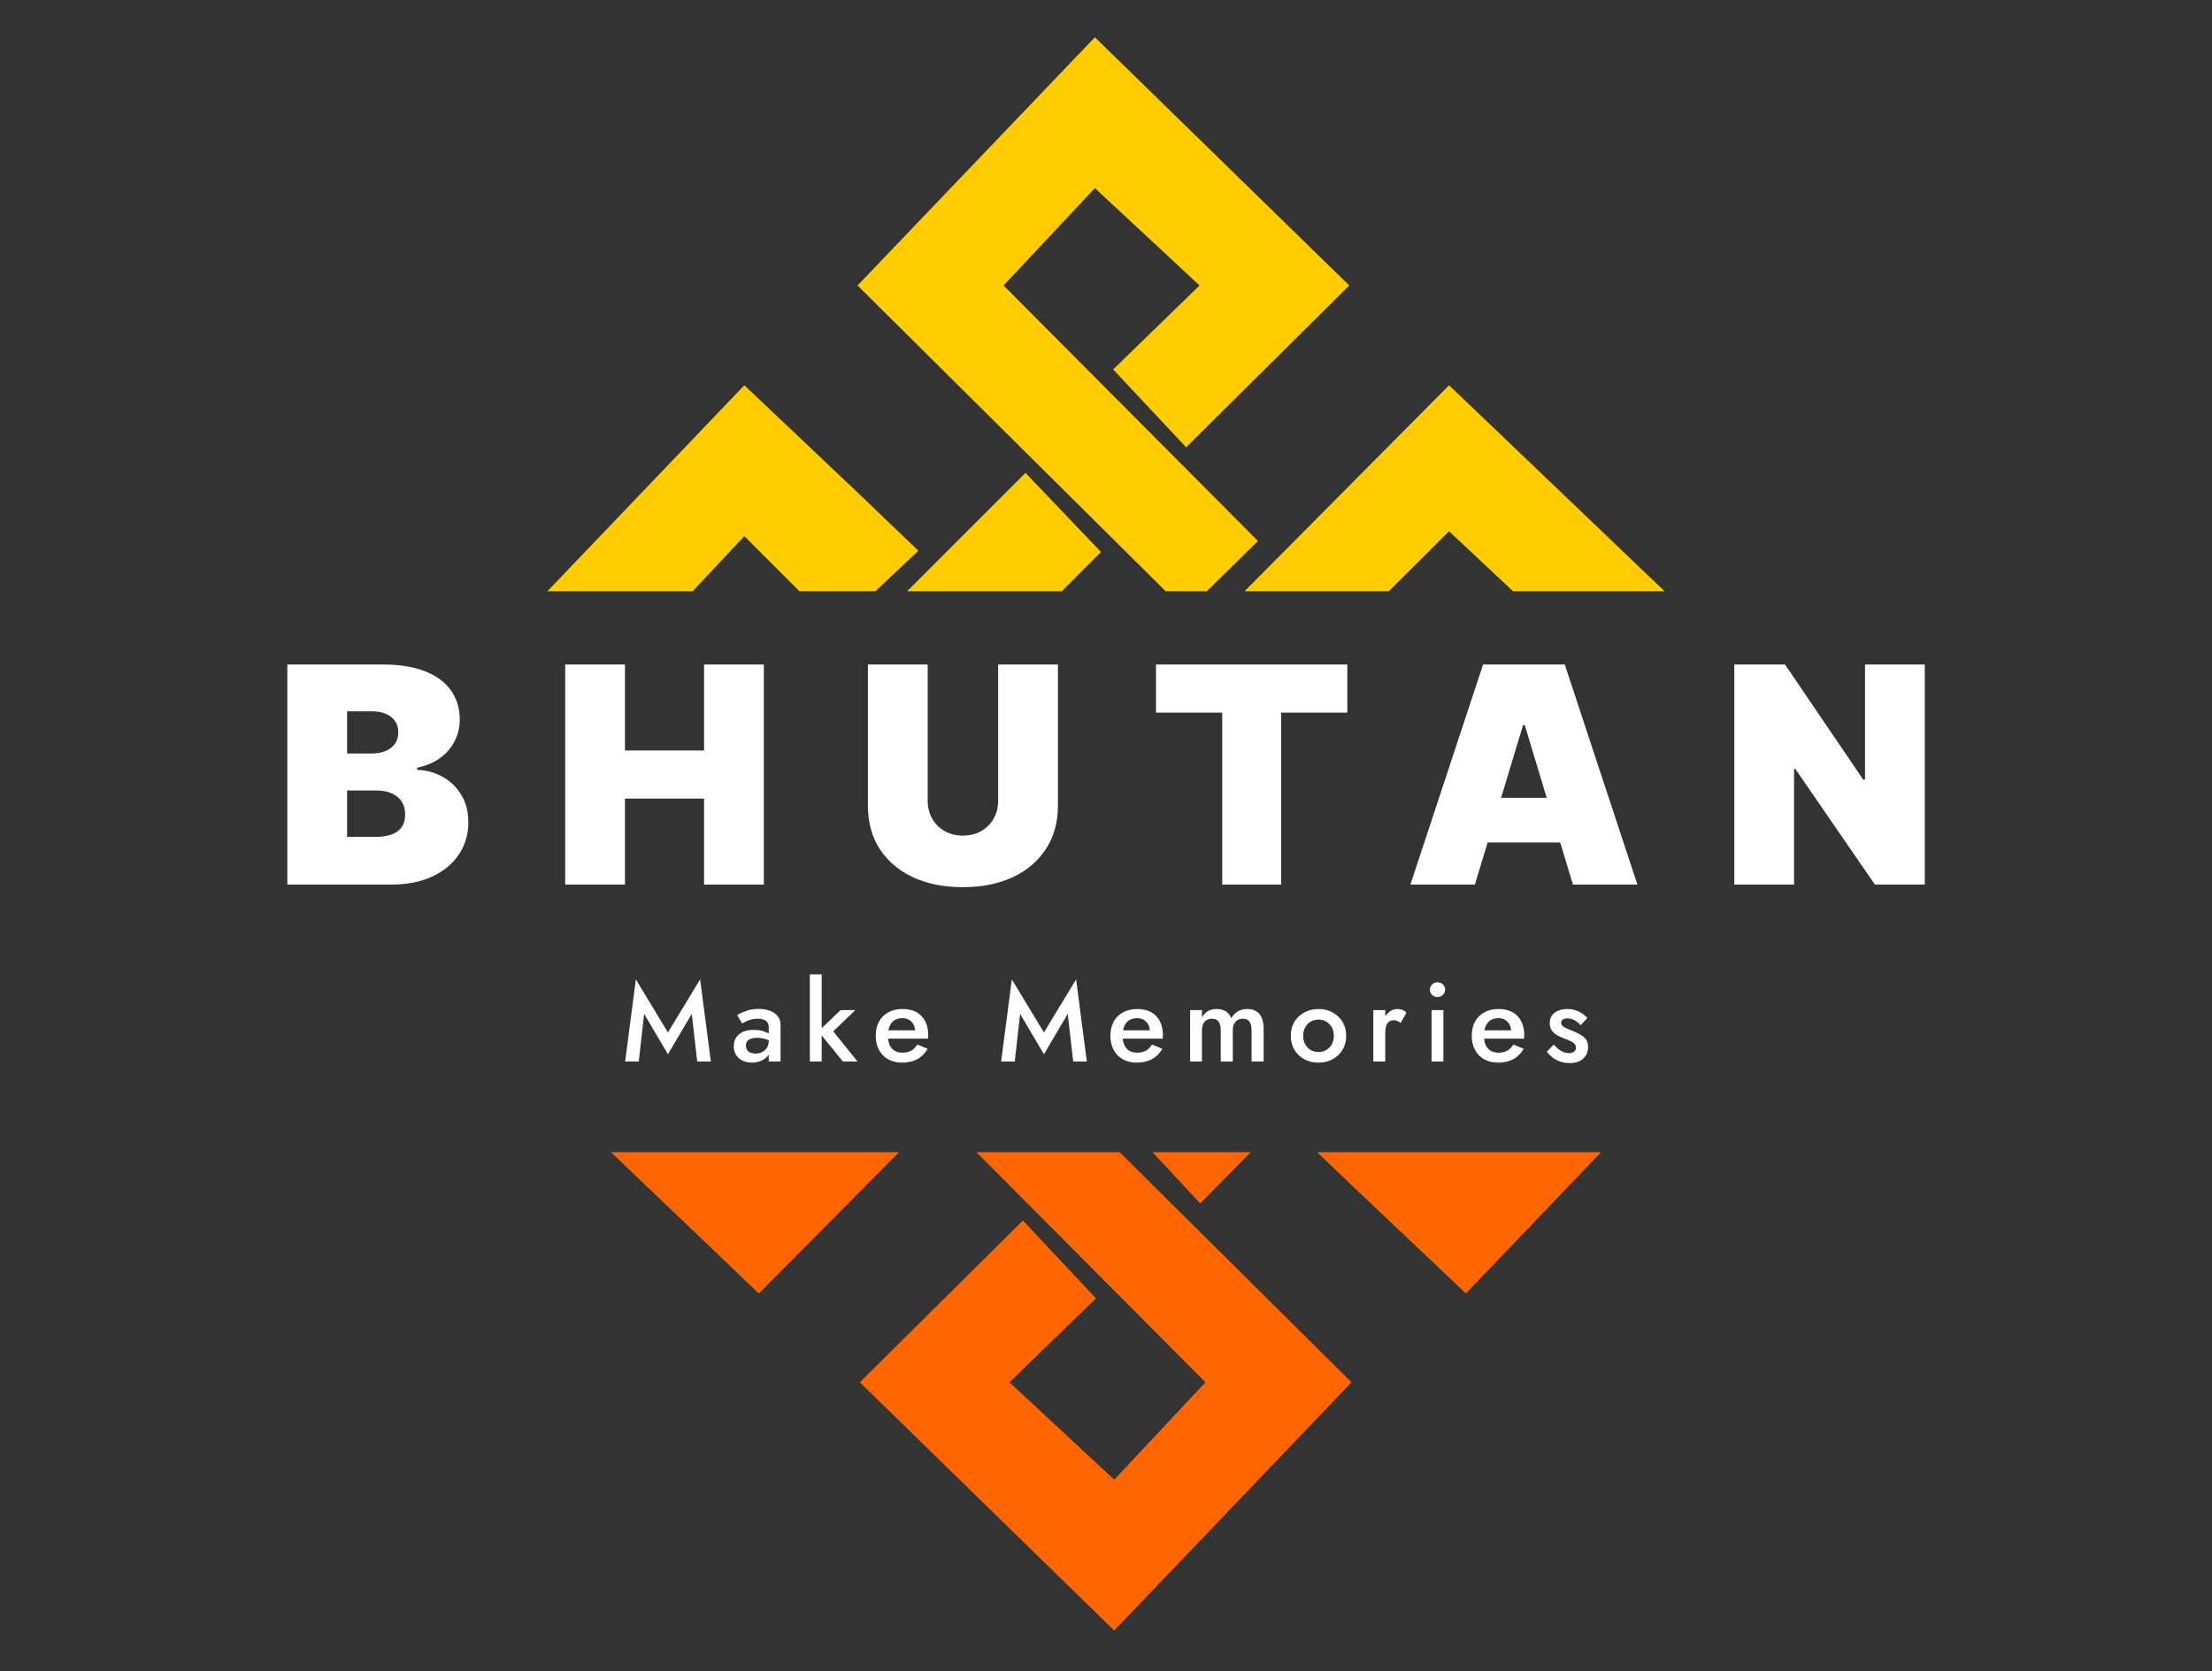
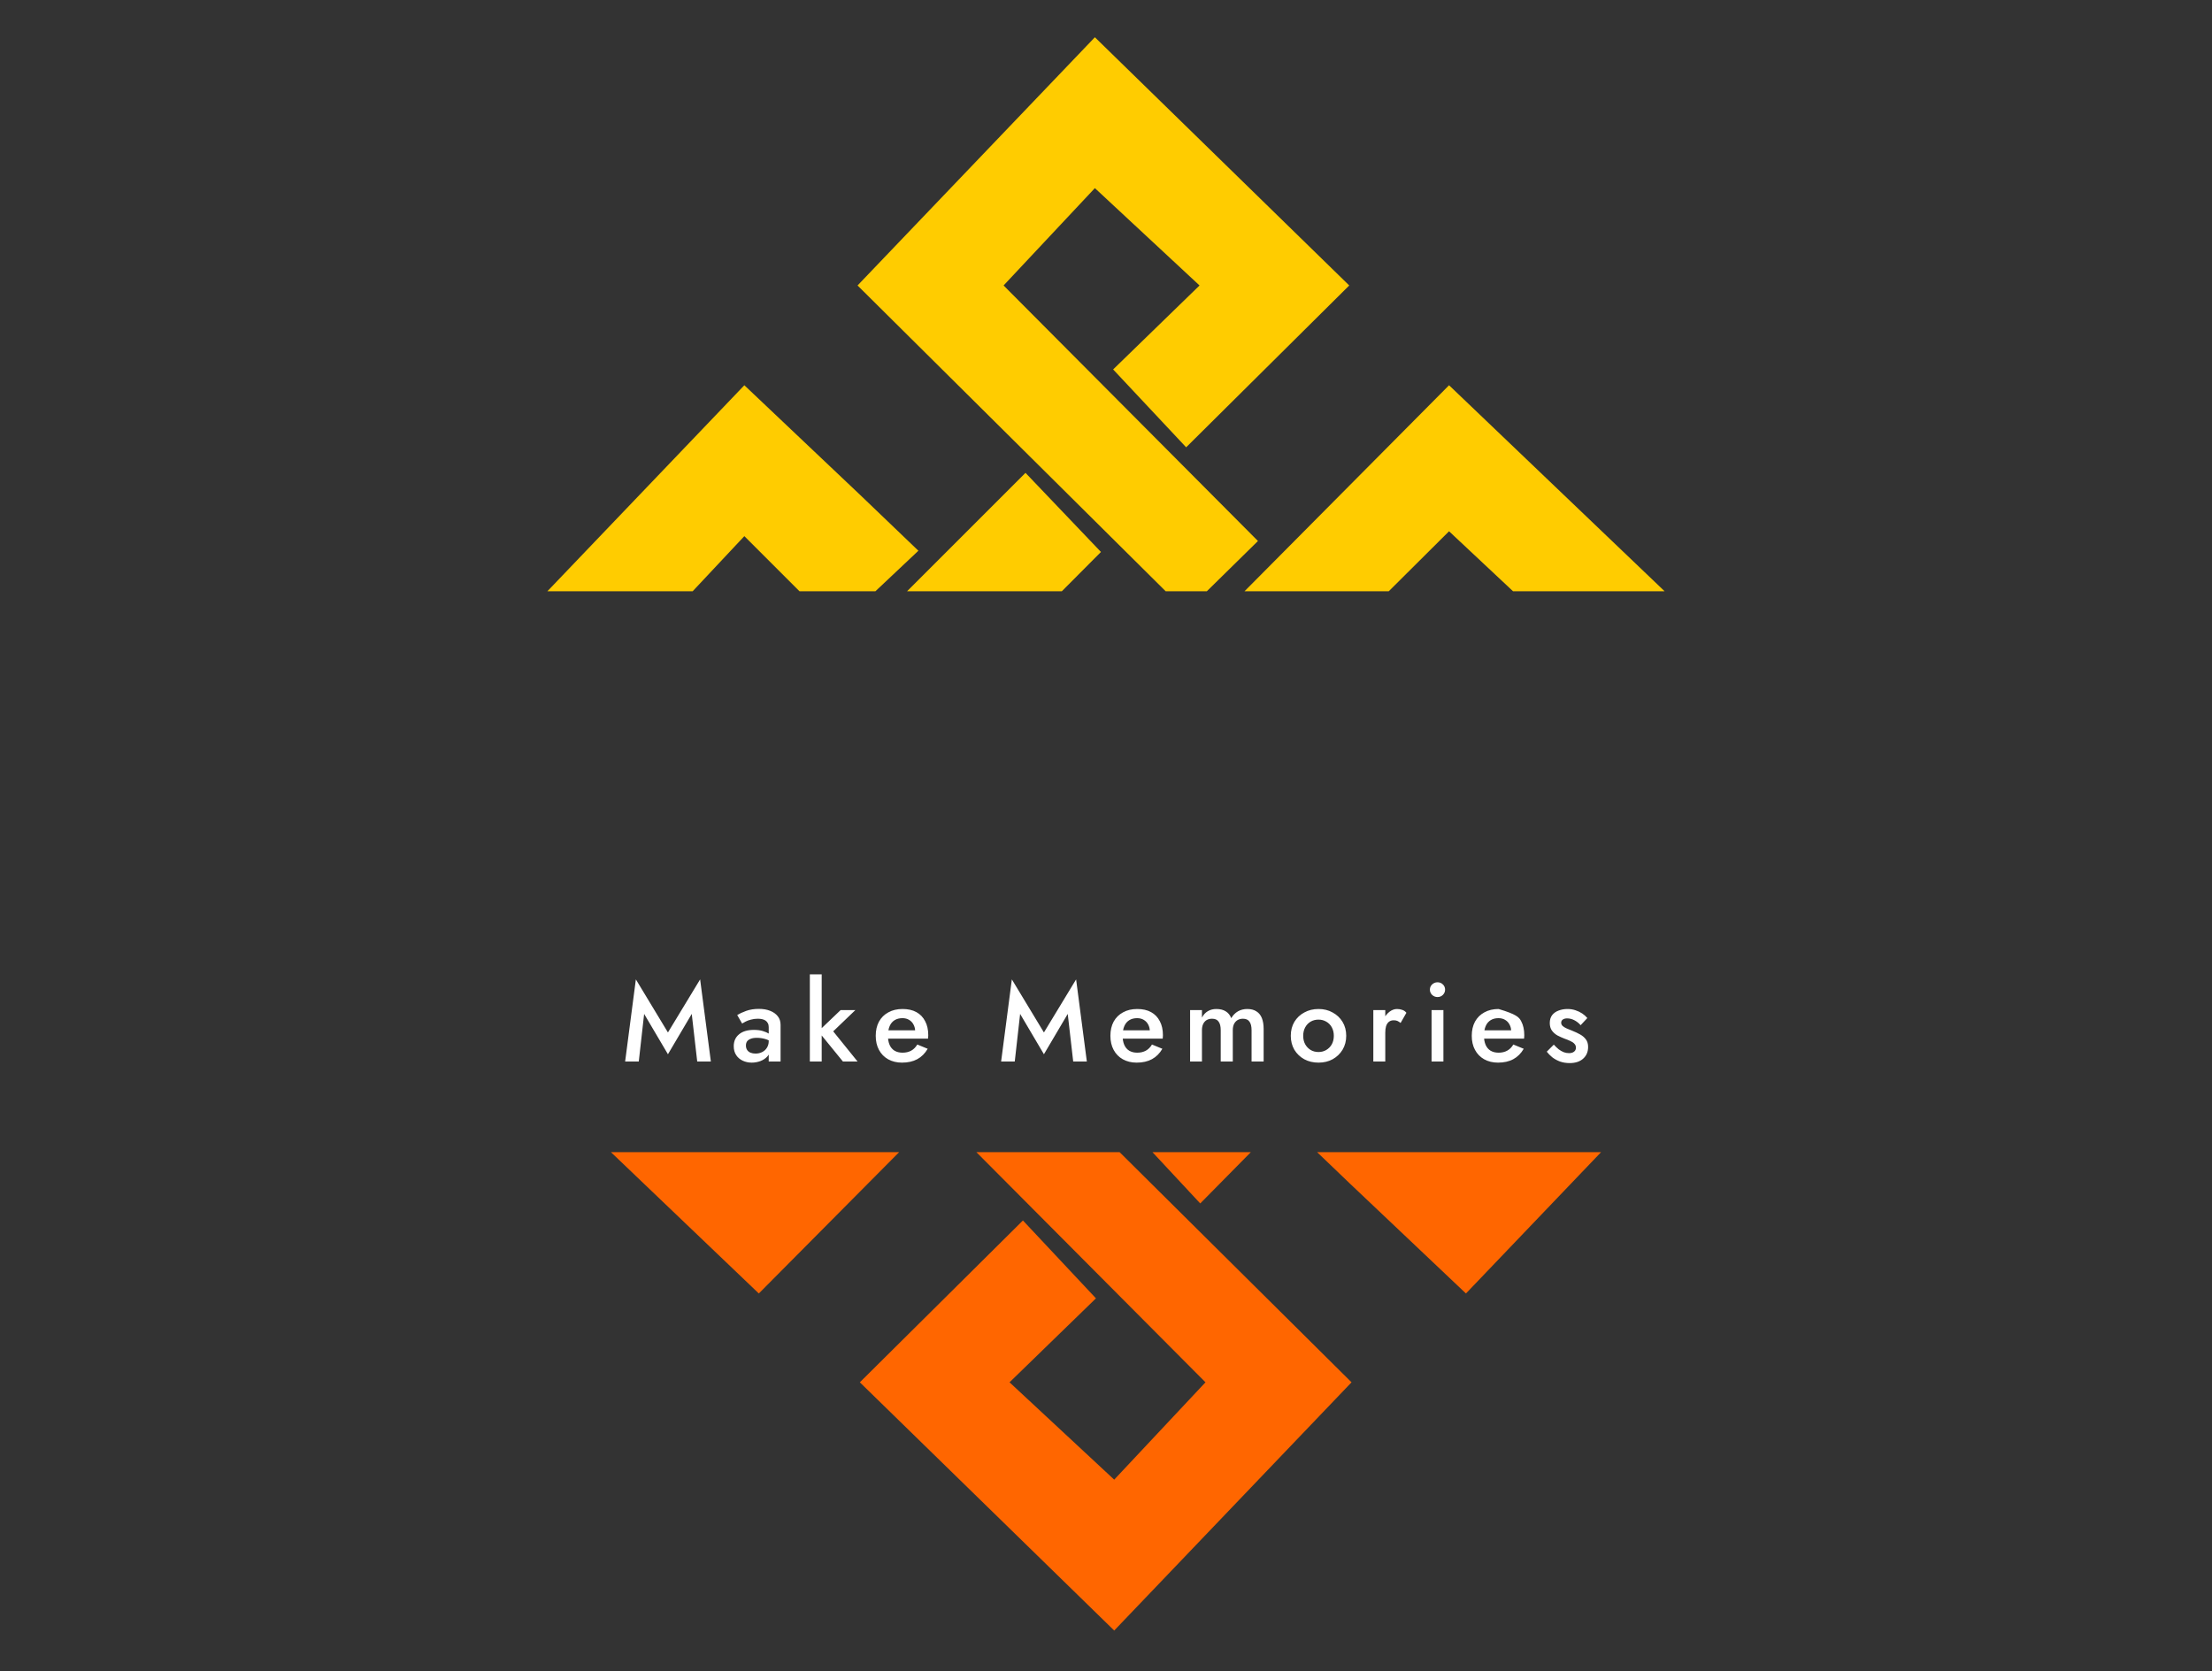
<svg xmlns="http://www.w3.org/2000/svg" width="475" height="359" viewBox="0 0 475 359" fill="none">
  <rect x="0" y="0" width="475" height="359" fill="#333333" stroke="none" />
  <path fill-rule="evenodd" clip-rule="evenodd" d="M117.54 127L159.84 82.747L184.669 106.269L197.214 118.292L188.067 126.916L187.98 127L171.685 127L159.84 115.155L148.736 127L117.54 127ZM194.778 127L220.213 101.565L236.417 118.553L228.012 127L194.778 127ZM250.32 127L184.146 61.316L235.111 8L289.734 61.316L254.712 96.076L239.031 79.35L257.587 61.316L235.111 40.408L215.509 61.316L270.132 116.201L259.147 127L250.32 127ZM267.24 127L311.165 82.747L357.46 127L324.914 127L311.165 114.11L298.213 127L267.24 127Z" fill="#FFCC00" />
-   <path d="M61.702 190V142.727H82.199C85.8 142.727 88.823 143.212 91.27 144.181C93.732 145.151 95.587 146.52 96.833 148.29C98.095 150.06 98.726 152.145 98.726 154.545C98.726 156.284 98.341 157.869 97.572 159.3C96.818 160.732 95.756 161.932 94.386 162.901C93.017 163.855 91.416 164.517 89.585 164.886V165.348C91.616 165.425 93.463 165.94 95.125 166.895C96.787 167.833 98.11 169.133 99.095 170.795C100.08 172.442 100.572 174.381 100.572 176.612C100.572 179.197 99.895 181.498 98.541 183.514C97.202 185.53 95.294 187.115 92.817 188.269C90.339 189.423 87.385 190 83.953 190H61.702ZM74.535 179.751H80.537C82.691 179.751 84.307 179.351 85.384 178.551C86.461 177.736 87 176.535 87 174.95C87 173.842 86.746 172.904 86.238 172.134C85.73 171.365 85.007 170.78 84.069 170.38C83.145 169.98 82.029 169.78 80.722 169.78H74.535V179.751ZM74.535 161.839H79.798C80.922 161.839 81.914 161.662 82.776 161.309C83.638 160.955 84.307 160.447 84.784 159.785C85.276 159.108 85.523 158.285 85.523 157.315C85.523 155.853 84.999 154.738 83.953 153.968C82.907 153.184 81.583 152.791 79.983 152.791H74.535V161.839ZM121.37 190V142.727H134.203V161.193H151.192V142.727H164.026V190H151.192V171.534H134.203V190H121.37ZM214.345 142.727H227.179V173.011C227.179 176.612 226.318 179.728 224.594 182.36C222.886 184.976 220.501 186.999 217.439 188.43C214.376 189.846 210.822 190.554 206.774 190.554C202.697 190.554 199.126 189.846 196.064 188.43C193.002 186.999 190.617 184.976 188.909 182.36C187.216 179.728 186.37 176.612 186.37 173.011V142.727H199.203V171.903C199.203 173.365 199.527 174.673 200.173 175.827C200.819 176.966 201.712 177.859 202.85 178.505C204.005 179.151 205.313 179.474 206.774 179.474C208.252 179.474 209.56 179.151 210.698 178.505C211.837 177.859 212.73 176.966 213.376 175.827C214.022 174.673 214.345 173.365 214.345 171.903V142.727ZM248.236 153.068V142.727H289.323V153.068H275.104V190H262.455V153.068H248.236ZM316.716 190H302.866L318.47 142.727H336.013L351.616 190H337.767L327.426 155.746H327.057L316.716 190ZM314.131 171.349H340.168V180.952H314.131V171.349ZM413.321 142.727V190H402.611L385.53 165.163H385.253V190H372.419V142.727H383.314L400.118 167.472H400.488V142.727H413.321Z" fill="white" />
-   <path d="M138.32 217.776L137.168 228H134.24L136.544 210.36L143.432 221.76L150.344 210.36L152.648 228H149.72L148.544 217.776L143.432 226.44L138.32 217.776ZM160.179 224.568C160.179 224.936 160.267 225.256 160.443 225.528C160.619 225.784 160.859 225.976 161.163 226.104C161.483 226.232 161.843 226.296 162.243 226.296C162.755 226.296 163.219 226.192 163.635 225.984C164.067 225.776 164.411 225.472 164.667 225.072C164.939 224.656 165.075 224.176 165.075 223.632L165.459 225.072C165.459 225.776 165.251 226.368 164.835 226.848C164.435 227.312 163.923 227.664 163.299 227.904C162.691 228.128 162.067 228.24 161.427 228.24C160.739 228.24 160.099 228.104 159.507 227.832C158.915 227.56 158.443 227.16 158.091 226.632C157.739 226.104 157.563 225.464 157.563 224.712C157.563 223.64 157.939 222.792 158.691 222.168C159.443 221.528 160.507 221.208 161.883 221.208C162.619 221.208 163.251 221.288 163.779 221.448C164.323 221.608 164.771 221.8 165.123 222.024C165.475 222.232 165.723 222.424 165.867 222.6V223.92C165.371 223.568 164.843 223.312 164.283 223.152C163.723 222.992 163.131 222.912 162.507 222.912C161.963 222.912 161.523 222.984 161.187 223.128C160.851 223.256 160.595 223.44 160.419 223.68C160.259 223.92 160.179 224.216 160.179 224.568ZM159.363 219.84L158.307 218.016C158.803 217.712 159.443 217.416 160.227 217.128C161.027 216.84 161.939 216.696 162.963 216.696C163.875 216.696 164.675 216.832 165.363 217.104C166.067 217.376 166.619 217.768 167.019 218.28C167.419 218.776 167.619 219.392 167.619 220.128V228H165.075V220.632C165.075 220.28 165.011 219.992 164.883 219.768C164.771 219.544 164.611 219.36 164.403 219.216C164.195 219.072 163.947 218.968 163.659 218.904C163.371 218.84 163.059 218.808 162.723 218.808C162.211 218.808 161.723 218.872 161.259 219C160.811 219.112 160.419 219.256 160.083 219.432C159.763 219.592 159.523 219.728 159.363 219.84ZM173.905 209.28H176.449V228H173.905V209.28ZM180.505 216.96H183.673L178.921 221.52L184.153 228H181.009L175.729 221.52L180.505 216.96ZM193.692 228.24C192.572 228.24 191.58 228 190.716 227.52C189.868 227.04 189.212 226.368 188.748 225.504C188.284 224.64 188.052 223.632 188.052 222.48C188.052 221.312 188.284 220.296 188.748 219.432C189.228 218.568 189.9 217.904 190.764 217.44C191.628 216.96 192.644 216.72 193.812 216.72C194.98 216.72 195.972 216.944 196.788 217.392C197.604 217.84 198.228 218.488 198.66 219.336C199.108 220.168 199.332 221.176 199.332 222.36C199.332 222.488 199.324 222.624 199.308 222.768C199.308 222.912 199.3 223.016 199.284 223.08H189.588V221.304H197.076L196.284 222.408C196.332 222.312 196.38 222.184 196.428 222.024C196.492 221.848 196.524 221.704 196.524 221.592C196.524 221 196.404 220.488 196.164 220.056C195.94 219.624 195.62 219.288 195.204 219.048C194.804 218.808 194.332 218.688 193.788 218.688C193.132 218.688 192.572 218.832 192.108 219.12C191.644 219.408 191.292 219.824 191.052 220.368C190.812 220.912 190.684 221.584 190.668 222.384C190.668 223.184 190.788 223.864 191.028 224.424C191.268 224.968 191.62 225.384 192.084 225.672C192.564 225.96 193.14 226.104 193.812 226.104C194.516 226.104 195.132 225.96 195.66 225.672C196.188 225.384 196.628 224.944 196.98 224.352L199.212 225.264C198.636 226.256 197.892 227 196.98 227.496C196.068 227.992 194.972 228.24 193.692 228.24ZM219.058 217.776L217.906 228H214.978L217.282 210.36L224.17 221.76L231.082 210.36L233.386 228H230.458L229.282 217.776L224.17 226.44L219.058 217.776ZM244.085 228.24C242.965 228.24 241.973 228 241.109 227.52C240.261 227.04 239.605 226.368 239.141 225.504C238.677 224.64 238.445 223.632 238.445 222.48C238.445 221.312 238.677 220.296 239.141 219.432C239.621 218.568 240.293 217.904 241.157 217.44C242.021 216.96 243.037 216.72 244.205 216.72C245.373 216.72 246.365 216.944 247.181 217.392C247.997 217.84 248.621 218.488 249.053 219.336C249.501 220.168 249.725 221.176 249.725 222.36C249.725 222.488 249.717 222.624 249.701 222.768C249.701 222.912 249.693 223.016 249.677 223.08H239.981V221.304H247.469L246.677 222.408C246.725 222.312 246.773 222.184 246.821 222.024C246.885 221.848 246.917 221.704 246.917 221.592C246.917 221 246.797 220.488 246.557 220.056C246.333 219.624 246.013 219.288 245.597 219.048C245.197 218.808 244.725 218.688 244.181 218.688C243.525 218.688 242.965 218.832 242.501 219.12C242.037 219.408 241.685 219.824 241.445 220.368C241.205 220.912 241.077 221.584 241.061 222.384C241.061 223.184 241.181 223.864 241.421 224.424C241.661 224.968 242.013 225.384 242.477 225.672C242.957 225.96 243.533 226.104 244.205 226.104C244.909 226.104 245.525 225.96 246.053 225.672C246.581 225.384 247.021 224.944 247.373 224.352L249.605 225.264C249.029 226.256 248.285 227 247.373 227.496C246.461 227.992 245.365 228.24 244.085 228.24ZM271.351 220.992V228H268.759V221.28C268.759 220.448 268.607 219.832 268.303 219.432C268.015 219.016 267.551 218.808 266.911 218.808C266.479 218.808 266.095 218.904 265.759 219.096C265.439 219.288 265.183 219.568 264.991 219.936C264.815 220.304 264.727 220.752 264.727 221.28V228H262.135V221.28C262.135 220.448 261.983 219.832 261.679 219.432C261.391 219.016 260.927 218.808 260.287 218.808C259.839 218.808 259.447 218.904 259.111 219.096C258.791 219.288 258.543 219.568 258.367 219.936C258.191 220.304 258.103 220.752 258.103 221.28V228H255.559V216.96H258.103V218.568C258.423 217.96 258.839 217.504 259.351 217.2C259.879 216.88 260.495 216.72 261.199 216.72C262.015 216.72 262.687 216.888 263.215 217.224C263.759 217.56 264.151 218.048 264.391 218.688C264.775 218.048 265.255 217.56 265.831 217.224C266.423 216.888 267.095 216.72 267.847 216.72C268.631 216.72 269.279 216.888 269.791 217.224C270.319 217.544 270.711 218.024 270.967 218.664C271.223 219.304 271.351 220.08 271.351 220.992ZM277.181 222.48C277.181 221.344 277.437 220.344 277.949 219.48C278.477 218.616 279.189 217.944 280.085 217.464C280.981 216.968 281.997 216.72 283.133 216.72C284.269 216.72 285.277 216.968 286.157 217.464C287.053 217.944 287.765 218.616 288.293 219.48C288.821 220.344 289.085 221.344 289.085 222.48C289.085 223.6 288.821 224.6 288.293 225.48C287.765 226.344 287.053 227.024 286.157 227.52C285.277 228 284.269 228.24 283.133 228.24C281.997 228.24 280.981 228 280.085 227.52C279.189 227.024 278.477 226.344 277.949 225.48C277.437 224.6 277.181 223.6 277.181 222.48ZM279.845 222.48C279.845 223.168 279.989 223.776 280.277 224.304C280.565 224.816 280.957 225.224 281.453 225.528C281.949 225.816 282.509 225.96 283.133 225.96C283.741 225.96 284.293 225.816 284.789 225.528C285.301 225.224 285.701 224.816 285.989 224.304C286.277 223.776 286.421 223.168 286.421 222.48C286.421 221.792 286.277 221.184 285.989 220.656C285.701 220.128 285.301 219.72 284.789 219.432C284.293 219.144 283.741 219 283.133 219C282.509 219 281.949 219.144 281.453 219.432C280.957 219.72 280.565 220.128 280.277 220.656C279.989 221.184 279.845 221.792 279.845 222.48ZM297.472 216.96V228H294.904V216.96H297.472ZM300.76 219.72C300.52 219.528 300.296 219.384 300.088 219.288C299.88 219.192 299.616 219.144 299.296 219.144C298.864 219.144 298.512 219.256 298.24 219.48C297.968 219.704 297.768 220.016 297.64 220.416C297.528 220.8 297.472 221.256 297.472 221.784L296.608 221.28C296.608 220.4 296.768 219.624 297.088 218.952C297.424 218.264 297.848 217.72 298.36 217.32C298.888 216.92 299.432 216.72 299.992 216.72C300.392 216.72 300.768 216.784 301.12 216.912C301.472 217.024 301.768 217.232 302.008 217.536L300.76 219.72ZM307.051 212.568C307.051 212.12 307.211 211.744 307.531 211.44C307.867 211.136 308.251 210.984 308.683 210.984C309.147 210.984 309.531 211.136 309.835 211.44C310.155 211.744 310.315 212.12 310.315 212.568C310.315 213 310.155 213.376 309.835 213.696C309.531 214 309.147 214.152 308.683 214.152C308.251 214.152 307.867 214 307.531 213.696C307.211 213.376 307.051 213 307.051 212.568ZM307.411 216.96H309.955V228H307.411V216.96ZM321.682 228.24C320.562 228.24 319.57 228 318.706 227.52C317.858 227.04 317.202 226.368 316.738 225.504C316.274 224.64 316.042 223.632 316.042 222.48C316.042 221.312 316.274 220.296 316.738 219.432C317.218 218.568 317.89 217.904 318.754 217.44C319.618 216.96 320.634 216.72 321.802 216.72C322.97 216.72 323.962 216.944 324.778 217.392C325.594 217.84 326.218 218.488 326.65 219.336C327.098 220.168 327.322 221.176 327.322 222.36C327.322 222.488 327.314 222.624 327.298 222.768C327.298 222.912 327.29 223.016 327.274 223.08H317.578V221.304H325.066L324.274 222.408C324.322 222.312 324.37 222.184 324.418 222.024C324.482 221.848 324.514 221.704 324.514 221.592C324.514 221 324.394 220.488 324.154 220.056C323.93 219.624 323.61 219.288 323.194 219.048C322.794 218.808 322.322 218.688 321.778 218.688C321.122 218.688 320.562 218.832 320.098 219.12C319.634 219.408 319.282 219.824 319.042 220.368C318.802 220.912 318.674 221.584 318.658 222.384C318.658 223.184 318.778 223.864 319.018 224.424C319.258 224.968 319.61 225.384 320.074 225.672C320.554 225.96 321.13 226.104 321.802 226.104C322.506 226.104 323.122 225.96 323.65 225.672C324.178 225.384 324.618 224.944 324.97 224.352L327.202 225.264C326.626 226.256 325.882 227 324.97 227.496C324.058 227.992 322.962 228.24 321.682 228.24ZM333.66 224.376C334.012 224.76 334.364 225.096 334.716 225.384C335.084 225.656 335.452 225.864 335.82 226.008C336.188 226.136 336.556 226.2 336.924 226.2C337.388 226.2 337.748 226.096 338.004 225.888C338.276 225.68 338.412 225.392 338.412 225.024C338.412 224.704 338.308 224.432 338.1 224.208C337.892 223.968 337.604 223.768 337.236 223.608C336.868 223.432 336.436 223.256 335.94 223.08C335.444 222.888 334.948 222.664 334.452 222.408C333.972 222.136 333.572 221.784 333.252 221.352C332.948 220.92 332.796 220.376 332.796 219.72C332.796 219.048 332.964 218.488 333.3 218.04C333.652 217.592 334.116 217.264 334.692 217.056C335.284 216.832 335.916 216.72 336.588 216.72C337.196 216.72 337.764 216.808 338.292 216.984C338.836 217.16 339.324 217.392 339.756 217.68C340.188 217.968 340.556 218.296 340.86 218.664L339.42 220.2C339.052 219.768 338.612 219.416 338.1 219.144C337.588 218.872 337.06 218.736 336.516 218.736C336.148 218.736 335.844 218.816 335.604 218.976C335.364 219.136 335.244 219.368 335.244 219.672C335.244 219.928 335.348 220.16 335.556 220.368C335.78 220.56 336.068 220.736 336.42 220.896C336.788 221.056 337.196 221.224 337.644 221.4C338.252 221.64 338.812 221.904 339.324 222.192C339.836 222.48 340.244 222.832 340.548 223.248C340.868 223.664 341.028 224.208 341.028 224.88C341.028 225.92 340.668 226.76 339.948 227.4C339.244 228.024 338.284 228.336 337.068 228.336C336.316 228.336 335.62 228.224 334.98 228C334.356 227.76 333.804 227.456 333.324 227.088C332.86 226.704 332.468 226.304 332.148 225.888L333.66 224.376Z" fill="white" />
+   <path d="M138.32 217.776L137.168 228H134.24L136.544 210.36L143.432 221.76L150.344 210.36L152.648 228H149.72L148.544 217.776L143.432 226.44L138.32 217.776ZM160.179 224.568C160.179 224.936 160.267 225.256 160.443 225.528C160.619 225.784 160.859 225.976 161.163 226.104C161.483 226.232 161.843 226.296 162.243 226.296C162.755 226.296 163.219 226.192 163.635 225.984C164.067 225.776 164.411 225.472 164.667 225.072C164.939 224.656 165.075 224.176 165.075 223.632L165.459 225.072C165.459 225.776 165.251 226.368 164.835 226.848C164.435 227.312 163.923 227.664 163.299 227.904C162.691 228.128 162.067 228.24 161.427 228.24C160.739 228.24 160.099 228.104 159.507 227.832C158.915 227.56 158.443 227.16 158.091 226.632C157.739 226.104 157.563 225.464 157.563 224.712C157.563 223.64 157.939 222.792 158.691 222.168C159.443 221.528 160.507 221.208 161.883 221.208C162.619 221.208 163.251 221.288 163.779 221.448C164.323 221.608 164.771 221.8 165.123 222.024C165.475 222.232 165.723 222.424 165.867 222.6V223.92C165.371 223.568 164.843 223.312 164.283 223.152C163.723 222.992 163.131 222.912 162.507 222.912C161.963 222.912 161.523 222.984 161.187 223.128C160.851 223.256 160.595 223.44 160.419 223.68C160.259 223.92 160.179 224.216 160.179 224.568ZM159.363 219.84L158.307 218.016C158.803 217.712 159.443 217.416 160.227 217.128C161.027 216.84 161.939 216.696 162.963 216.696C163.875 216.696 164.675 216.832 165.363 217.104C166.067 217.376 166.619 217.768 167.019 218.28C167.419 218.776 167.619 219.392 167.619 220.128V228H165.075V220.632C165.075 220.28 165.011 219.992 164.883 219.768C164.771 219.544 164.611 219.36 164.403 219.216C164.195 219.072 163.947 218.968 163.659 218.904C163.371 218.84 163.059 218.808 162.723 218.808C162.211 218.808 161.723 218.872 161.259 219C160.811 219.112 160.419 219.256 160.083 219.432C159.763 219.592 159.523 219.728 159.363 219.84ZM173.905 209.28H176.449V228H173.905V209.28ZM180.505 216.96H183.673L178.921 221.52L184.153 228H181.009L175.729 221.52L180.505 216.96ZM193.692 228.24C192.572 228.24 191.58 228 190.716 227.52C189.868 227.04 189.212 226.368 188.748 225.504C188.284 224.64 188.052 223.632 188.052 222.48C188.052 221.312 188.284 220.296 188.748 219.432C189.228 218.568 189.9 217.904 190.764 217.44C191.628 216.96 192.644 216.72 193.812 216.72C194.98 216.72 195.972 216.944 196.788 217.392C197.604 217.84 198.228 218.488 198.66 219.336C199.108 220.168 199.332 221.176 199.332 222.36C199.332 222.488 199.324 222.624 199.308 222.768C199.308 222.912 199.3 223.016 199.284 223.08H189.588V221.304H197.076L196.284 222.408C196.332 222.312 196.38 222.184 196.428 222.024C196.492 221.848 196.524 221.704 196.524 221.592C196.524 221 196.404 220.488 196.164 220.056C195.94 219.624 195.62 219.288 195.204 219.048C194.804 218.808 194.332 218.688 193.788 218.688C193.132 218.688 192.572 218.832 192.108 219.12C191.644 219.408 191.292 219.824 191.052 220.368C190.812 220.912 190.684 221.584 190.668 222.384C190.668 223.184 190.788 223.864 191.028 224.424C191.268 224.968 191.62 225.384 192.084 225.672C192.564 225.96 193.14 226.104 193.812 226.104C194.516 226.104 195.132 225.96 195.66 225.672C196.188 225.384 196.628 224.944 196.98 224.352L199.212 225.264C198.636 226.256 197.892 227 196.98 227.496C196.068 227.992 194.972 228.24 193.692 228.24ZM219.058 217.776L217.906 228H214.978L217.282 210.36L224.17 221.76L231.082 210.36L233.386 228H230.458L229.282 217.776L224.17 226.44L219.058 217.776ZM244.085 228.24C242.965 228.24 241.973 228 241.109 227.52C240.261 227.04 239.605 226.368 239.141 225.504C238.677 224.64 238.445 223.632 238.445 222.48C238.445 221.312 238.677 220.296 239.141 219.432C239.621 218.568 240.293 217.904 241.157 217.44C242.021 216.96 243.037 216.72 244.205 216.72C245.373 216.72 246.365 216.944 247.181 217.392C247.997 217.84 248.621 218.488 249.053 219.336C249.501 220.168 249.725 221.176 249.725 222.36C249.725 222.488 249.717 222.624 249.701 222.768C249.701 222.912 249.693 223.016 249.677 223.08H239.981V221.304H247.469L246.677 222.408C246.725 222.312 246.773 222.184 246.821 222.024C246.885 221.848 246.917 221.704 246.917 221.592C246.917 221 246.797 220.488 246.557 220.056C246.333 219.624 246.013 219.288 245.597 219.048C245.197 218.808 244.725 218.688 244.181 218.688C243.525 218.688 242.965 218.832 242.501 219.12C242.037 219.408 241.685 219.824 241.445 220.368C241.205 220.912 241.077 221.584 241.061 222.384C241.061 223.184 241.181 223.864 241.421 224.424C241.661 224.968 242.013 225.384 242.477 225.672C242.957 225.96 243.533 226.104 244.205 226.104C244.909 226.104 245.525 225.96 246.053 225.672C246.581 225.384 247.021 224.944 247.373 224.352L249.605 225.264C249.029 226.256 248.285 227 247.373 227.496C246.461 227.992 245.365 228.24 244.085 228.24ZM271.351 220.992V228H268.759V221.28C268.759 220.448 268.607 219.832 268.303 219.432C268.015 219.016 267.551 218.808 266.911 218.808C266.479 218.808 266.095 218.904 265.759 219.096C265.439 219.288 265.183 219.568 264.991 219.936C264.815 220.304 264.727 220.752 264.727 221.28V228H262.135V221.28C262.135 220.448 261.983 219.832 261.679 219.432C261.391 219.016 260.927 218.808 260.287 218.808C259.839 218.808 259.447 218.904 259.111 219.096C258.791 219.288 258.543 219.568 258.367 219.936C258.191 220.304 258.103 220.752 258.103 221.28V228H255.559V216.96H258.103V218.568C258.423 217.96 258.839 217.504 259.351 217.2C259.879 216.88 260.495 216.72 261.199 216.72C262.015 216.72 262.687 216.888 263.215 217.224C263.759 217.56 264.151 218.048 264.391 218.688C264.775 218.048 265.255 217.56 265.831 217.224C266.423 216.888 267.095 216.72 267.847 216.72C268.631 216.72 269.279 216.888 269.791 217.224C270.319 217.544 270.711 218.024 270.967 218.664C271.223 219.304 271.351 220.08 271.351 220.992ZM277.181 222.48C277.181 221.344 277.437 220.344 277.949 219.48C278.477 218.616 279.189 217.944 280.085 217.464C280.981 216.968 281.997 216.72 283.133 216.72C284.269 216.72 285.277 216.968 286.157 217.464C287.053 217.944 287.765 218.616 288.293 219.48C288.821 220.344 289.085 221.344 289.085 222.48C289.085 223.6 288.821 224.6 288.293 225.48C287.765 226.344 287.053 227.024 286.157 227.52C285.277 228 284.269 228.24 283.133 228.24C281.997 228.24 280.981 228 280.085 227.52C279.189 227.024 278.477 226.344 277.949 225.48C277.437 224.6 277.181 223.6 277.181 222.48ZM279.845 222.48C279.845 223.168 279.989 223.776 280.277 224.304C280.565 224.816 280.957 225.224 281.453 225.528C281.949 225.816 282.509 225.96 283.133 225.96C283.741 225.96 284.293 225.816 284.789 225.528C285.301 225.224 285.701 224.816 285.989 224.304C286.277 223.776 286.421 223.168 286.421 222.48C286.421 221.792 286.277 221.184 285.989 220.656C285.701 220.128 285.301 219.72 284.789 219.432C284.293 219.144 283.741 219 283.133 219C282.509 219 281.949 219.144 281.453 219.432C280.957 219.72 280.565 220.128 280.277 220.656C279.989 221.184 279.845 221.792 279.845 222.48ZM297.472 216.96V228H294.904V216.96H297.472ZM300.76 219.72C300.52 219.528 300.296 219.384 300.088 219.288C299.88 219.192 299.616 219.144 299.296 219.144C298.864 219.144 298.512 219.256 298.24 219.48C297.968 219.704 297.768 220.016 297.64 220.416C297.528 220.8 297.472 221.256 297.472 221.784L296.608 221.28C296.608 220.4 296.768 219.624 297.088 218.952C297.424 218.264 297.848 217.72 298.36 217.32C298.888 216.92 299.432 216.72 299.992 216.72C300.392 216.72 300.768 216.784 301.12 216.912C301.472 217.024 301.768 217.232 302.008 217.536L300.76 219.72ZM307.051 212.568C307.051 212.12 307.211 211.744 307.531 211.44C307.867 211.136 308.251 210.984 308.683 210.984C309.147 210.984 309.531 211.136 309.835 211.44C310.155 211.744 310.315 212.12 310.315 212.568C310.315 213 310.155 213.376 309.835 213.696C309.531 214 309.147 214.152 308.683 214.152C308.251 214.152 307.867 214 307.531 213.696C307.211 213.376 307.051 213 307.051 212.568ZM307.411 216.96H309.955V228H307.411V216.96ZM321.682 228.24C320.562 228.24 319.57 228 318.706 227.52C317.858 227.04 317.202 226.368 316.738 225.504C316.274 224.64 316.042 223.632 316.042 222.48C316.042 221.312 316.274 220.296 316.738 219.432C317.218 218.568 317.89 217.904 318.754 217.44C319.618 216.96 320.634 216.72 321.802 216.72C325.594 217.84 326.218 218.488 326.65 219.336C327.098 220.168 327.322 221.176 327.322 222.36C327.322 222.488 327.314 222.624 327.298 222.768C327.298 222.912 327.29 223.016 327.274 223.08H317.578V221.304H325.066L324.274 222.408C324.322 222.312 324.37 222.184 324.418 222.024C324.482 221.848 324.514 221.704 324.514 221.592C324.514 221 324.394 220.488 324.154 220.056C323.93 219.624 323.61 219.288 323.194 219.048C322.794 218.808 322.322 218.688 321.778 218.688C321.122 218.688 320.562 218.832 320.098 219.12C319.634 219.408 319.282 219.824 319.042 220.368C318.802 220.912 318.674 221.584 318.658 222.384C318.658 223.184 318.778 223.864 319.018 224.424C319.258 224.968 319.61 225.384 320.074 225.672C320.554 225.96 321.13 226.104 321.802 226.104C322.506 226.104 323.122 225.96 323.65 225.672C324.178 225.384 324.618 224.944 324.97 224.352L327.202 225.264C326.626 226.256 325.882 227 324.97 227.496C324.058 227.992 322.962 228.24 321.682 228.24ZM333.66 224.376C334.012 224.76 334.364 225.096 334.716 225.384C335.084 225.656 335.452 225.864 335.82 226.008C336.188 226.136 336.556 226.2 336.924 226.2C337.388 226.2 337.748 226.096 338.004 225.888C338.276 225.68 338.412 225.392 338.412 225.024C338.412 224.704 338.308 224.432 338.1 224.208C337.892 223.968 337.604 223.768 337.236 223.608C336.868 223.432 336.436 223.256 335.94 223.08C335.444 222.888 334.948 222.664 334.452 222.408C333.972 222.136 333.572 221.784 333.252 221.352C332.948 220.92 332.796 220.376 332.796 219.72C332.796 219.048 332.964 218.488 333.3 218.04C333.652 217.592 334.116 217.264 334.692 217.056C335.284 216.832 335.916 216.72 336.588 216.72C337.196 216.72 337.764 216.808 338.292 216.984C338.836 217.16 339.324 217.392 339.756 217.68C340.188 217.968 340.556 218.296 340.86 218.664L339.42 220.2C339.052 219.768 338.612 219.416 338.1 219.144C337.588 218.872 337.06 218.736 336.516 218.736C336.148 218.736 335.844 218.816 335.604 218.976C335.364 219.136 335.244 219.368 335.244 219.672C335.244 219.928 335.348 220.16 335.556 220.368C335.78 220.56 336.068 220.736 336.42 220.896C336.788 221.056 337.196 221.224 337.644 221.4C338.252 221.64 338.812 221.904 339.324 222.192C339.836 222.48 340.244 222.832 340.548 223.248C340.868 223.664 341.028 224.208 341.028 224.88C341.028 225.92 340.668 226.76 339.948 227.4C339.244 228.024 338.284 228.336 337.068 228.336C336.316 228.336 335.62 228.224 334.98 228C334.356 227.76 333.804 227.456 333.324 227.088C332.86 226.704 332.468 226.304 332.148 225.888L333.66 224.376Z" fill="white" />
  <path fill-rule="evenodd" clip-rule="evenodd" d="M282.83 247.465H343.814L314.794 277.824L289.965 254.302L282.83 247.465ZM247.476 247.465H268.606L257.737 258.484L247.476 247.465ZM209.661 247.465H240.419L290.227 296.903L239.262 350.219L184.639 296.903L219.661 262.143L235.342 278.869L216.786 296.903L239.262 317.811L258.864 296.903L209.661 247.465ZM131.186 247.465H193.081L162.947 277.824L131.186 247.465Z" fill="#FF6600" />
</svg>